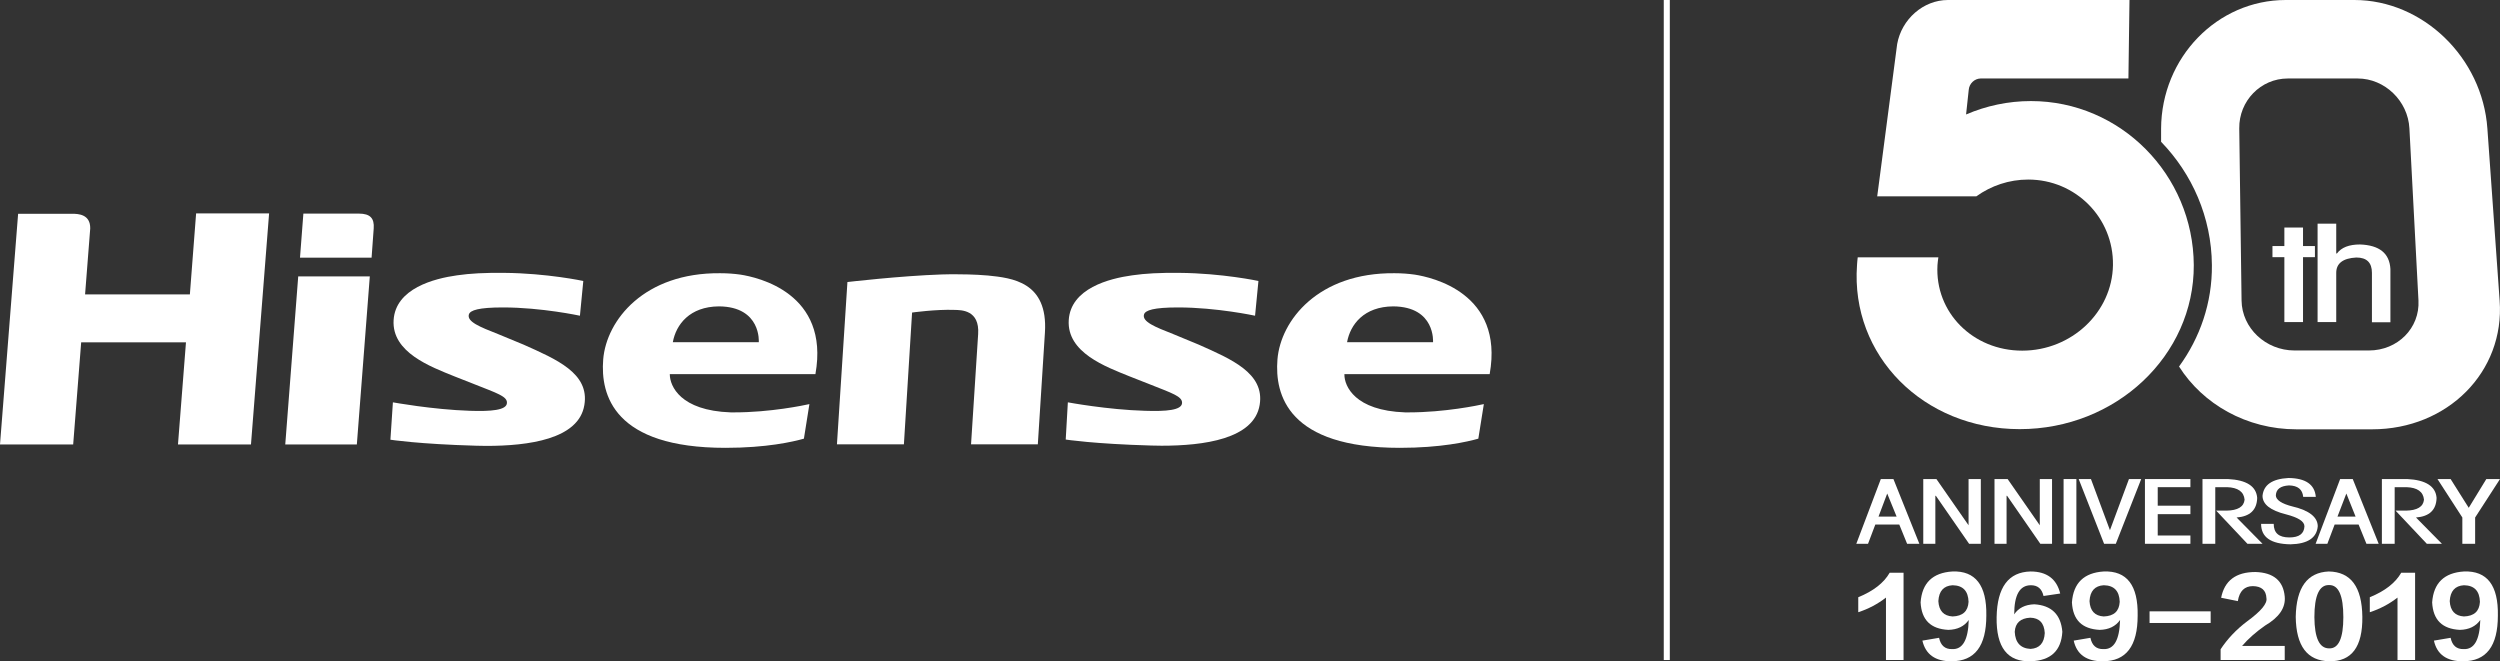
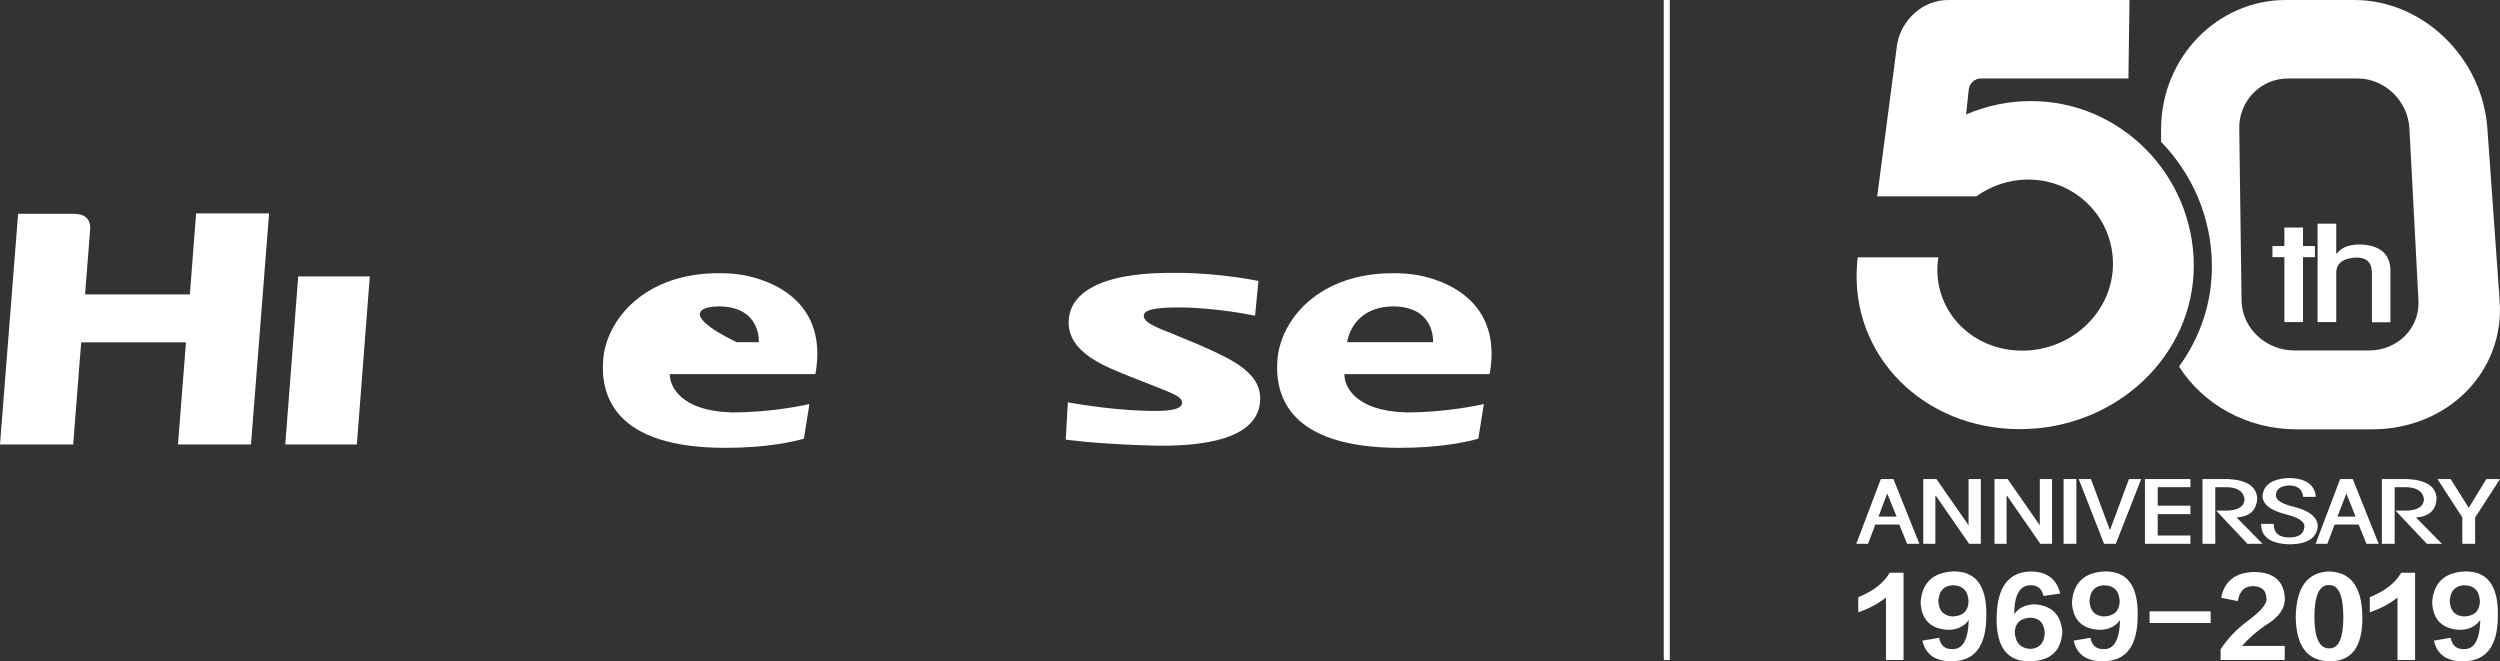
<svg xmlns="http://www.w3.org/2000/svg" width="446" height="118" viewBox="0 0 446 118" fill="none">
  <rect x="0" y="0" width="446" height="118" fill="#333333" stroke="none" />
  <path d="M420.016 0H407.785C395.554 0 385.604 10.258 385.54 22.939V25.299C391.054 30.995 394.54 38.736 394.603 47.294C394.666 54.028 392.48 60.259 388.741 65.388C392.987 72.09 400.782 76.59 409.686 76.59H423.185C436.652 76.59 446.856 66.332 445.937 53.651L443.75 22.939C442.863 10.258 432.216 0 420.016 0ZM431.455 53.619C431.709 58.528 427.748 62.524 422.615 62.524H409.338C404.204 62.524 399.958 58.528 399.895 53.619L399.483 22.908C399.42 17.999 403.317 14.003 408.134 14.003H420.618C425.435 14.003 429.586 17.999 429.839 22.908L431.455 53.619Z" fill="white" />
  <path d="M362.314 18.03C358.258 18.03 354.328 18.88 350.748 20.422L351.223 16.017C351.318 14.915 352.237 14.034 353.314 14.003H379.71L379.9 0H347.516C343.111 0 339.245 3.43 338.453 7.867L334.904 34.959C334.904 34.991 334.872 34.991 334.872 35.022H352.586C355.216 33.134 358.416 32.033 361.838 32.033C370.299 32.033 377.08 38.861 376.953 47.294C376.826 55.696 369.57 62.556 360.761 62.556C351.952 62.556 345.171 55.727 345.646 47.294C345.678 46.822 345.741 46.35 345.804 45.91H331.418C331.355 46.382 331.323 46.822 331.292 47.294C330.119 63.437 343.143 76.558 360.317 76.558C377.492 76.558 391.434 63.437 391.371 47.294C391.276 31.152 378.284 18.03 362.314 18.03Z" fill="white" />
  <path d="M412.982 45.878H410.859V57.458H407.532V45.878H405.408V43.896H407.532V40.592H410.859V43.896H412.982V45.878Z" fill="white" />
  <path d="M416.784 57.458H413.457V39.9H416.784V45.218H416.911C417.703 44.148 419.066 43.613 421.03 43.613C424.484 43.739 426.29 45.186 426.449 47.987V57.489H423.153V48.679C423.153 46.854 422.234 45.941 420.365 45.941C417.988 46.067 416.784 46.98 416.784 48.679V57.458Z" fill="white" />
  <path d="M333.256 97.012H331.165L335.538 85.463H337.788L342.414 97.012H340.228L338.833 93.582H334.555L333.256 97.012ZM336.679 88.044L335.126 92.166H338.358L336.679 88.044Z" fill="white" />
  <path d="M345.266 97.012H343.111V85.463H345.456L351.191 93.708V85.463H353.378V97.012H351.286L345.361 88.453H345.266V97.012Z" fill="white" />
  <path d="M357.972 97.012H355.818V85.463H358.163L363.898 93.708V85.463H366.084V97.012H363.993L358.067 88.453H357.972V97.012Z" fill="white" />
  <path d="M370.426 85.463H368.144V97.012H370.426V85.463Z" fill="white" />
  <path d="M376.415 94.589L379.805 85.463H381.992L377.46 97.012H375.369L370.838 85.463H373.024L376.415 94.589Z" fill="white" />
  <path d="M390.769 97.012H382.657V85.463H390.769V86.911H384.938V90.215H390.769V91.725H384.938V95.533H390.769V97.012Z" fill="white" />
  <path d="M395.205 97.012H392.924V85.463H397.455C400.782 85.621 402.525 86.754 402.683 88.83C402.62 90.97 401.416 92.134 399.008 92.323L403.634 97.012H400.941L395.364 91.096H397.201C399.229 91.064 400.307 90.404 400.434 89.145C400.307 87.729 399.261 86.974 397.296 86.911H395.205V97.012Z" fill="white" />
  <path d="M403.38 93.456H405.63C405.63 95.093 406.549 95.879 408.419 95.879C410.162 95.879 411.049 95.218 411.112 93.897C411.112 93.016 410.003 92.323 407.817 91.757C405.028 91.065 403.634 89.963 403.634 88.453C403.824 86.502 405.345 85.432 408.26 85.275C411.334 85.306 412.95 86.439 413.14 88.642H410.89C410.764 87.32 409.94 86.628 408.355 86.597C406.834 86.691 406.074 87.257 406.01 88.359C406.01 89.177 407.024 89.869 409.052 90.373C411.968 91.065 413.457 92.26 413.489 93.865C413.33 95.942 411.683 97.043 408.609 97.106C405.123 97.043 403.38 95.848 403.38 93.456Z" fill="white" />
  <path d="M415.2 97.012H413.108L417.481 85.463H419.731L424.358 97.012H422.171L420.777 93.582H416.499L415.2 97.012ZM418.59 88.044L417.006 92.166H420.238L418.59 88.044Z" fill="white" />
  <path d="M427.209 97.012H424.928V85.463H429.459C432.755 85.621 434.529 86.754 434.687 88.83C434.624 90.97 433.42 92.134 431.012 92.323L435.638 97.012H432.945L427.368 91.096H429.206C431.234 91.064 432.311 90.404 432.438 89.145C432.311 87.729 431.265 86.974 429.301 86.911H427.209V97.012Z" fill="white" />
  <path d="M440.423 90.593L443.56 85.463H446L441.564 92.323V97.012H439.282V92.323L434.846 85.463H437.191L440.423 90.593Z" fill="white" />
  <path d="M336.457 117.748V106.609C334.999 107.742 333.351 108.623 331.513 109.221V106.546C334.207 105.445 336.076 103.997 337.122 102.172H339.594V117.748H336.457Z" fill="white" />
  <path d="M342.953 114.287L345.931 113.784C346.216 115.168 347.009 115.829 348.244 115.798C350.146 115.892 351.128 114.161 351.223 110.606C350.431 111.738 349.195 112.336 347.579 112.368C344.442 112.21 342.794 110.606 342.636 107.459C342.889 103.998 344.79 102.172 348.308 101.952C352.427 101.795 354.455 104.438 354.36 109.819C354.36 115.263 352.3 117.969 348.149 117.969C345.266 118 343.523 116.742 342.953 114.287ZM351.191 107.364C351.128 105.445 350.209 104.438 348.339 104.407C346.755 104.501 345.9 105.445 345.804 107.239C345.9 108.969 346.755 109.882 348.339 109.976C350.146 109.913 351.096 109.064 351.191 107.364Z" fill="white" />
  <path d="M367.542 105.885L364.563 106.326C364.278 105.036 363.518 104.406 362.314 104.406C360.317 104.406 359.335 106.137 359.335 109.598C360.095 108.466 361.268 107.868 362.916 107.805C365.989 107.993 367.669 109.63 367.922 112.713C367.732 116.08 365.863 117.843 362.314 117.968C358.131 118.126 356.103 115.483 356.198 110.102C356.293 104.752 358.321 102.046 362.25 101.952C365.134 101.952 366.908 103.274 367.542 105.885ZM362.25 115.766C363.835 115.671 364.69 114.727 364.785 112.934C364.69 111.14 363.803 110.228 362.187 110.196C360.444 110.291 359.525 111.14 359.43 112.713C359.525 114.633 360.444 115.671 362.25 115.766Z" fill="white" />
  <path d="M369.95 114.287L372.929 113.784C373.214 115.168 374.006 115.829 375.242 115.798C377.143 115.892 378.126 114.161 378.221 110.606C377.429 111.738 376.193 112.336 374.577 112.368C371.44 112.21 369.792 110.606 369.633 107.459C369.887 103.998 371.788 102.172 375.305 101.952C379.457 101.795 381.453 104.438 381.358 109.819C381.358 115.263 379.298 117.969 375.147 117.969C372.232 118 370.489 116.742 369.95 114.287ZM378.157 107.364C378.094 105.445 377.175 104.438 375.305 104.407C373.721 104.501 372.866 105.445 372.77 107.239C372.866 108.969 373.721 109.882 375.305 109.976C377.112 109.913 378.062 109.064 378.157 107.364Z" fill="white" />
  <path d="M394.381 109.063H383.481V111.14H394.381V109.063Z" fill="white" />
  <path d="M399.99 115.231H407.595V117.748H396.156V115.829C397.36 114.003 398.913 112.336 400.877 110.857C403.381 109.032 404.521 107.647 404.331 106.703C404.268 105.319 403.476 104.595 401.923 104.563C400.434 104.563 399.515 105.445 399.229 107.238L396.251 106.64C396.853 103.588 398.881 102.046 402.367 102.046C405.599 102.141 407.341 103.619 407.595 106.42C407.785 108.402 406.613 110.133 404.078 111.612C402.462 112.745 401.099 113.941 399.99 115.231Z" fill="white" />
  <path d="M415.453 101.952C419.383 102.015 421.379 104.69 421.442 110.039C421.506 115.388 419.541 118.031 415.548 117.968C411.619 117.906 409.623 115.262 409.56 110.039C409.655 104.815 411.619 102.109 415.453 101.952ZM415.517 115.671C417.196 115.734 418.052 113.878 418.052 110.102C418.052 106.231 417.196 104.343 415.517 104.375C413.774 104.312 412.887 106.231 412.887 110.102C412.918 113.815 413.774 115.671 415.517 115.671Z" fill="white" />
  <path d="M427.716 117.748V106.609C426.259 107.742 424.611 108.623 422.773 109.221V106.546C425.467 105.445 427.336 103.997 428.382 102.172H430.853V117.748H427.716Z" fill="white" />
  <path d="M434.212 114.287L437.191 113.784C437.476 115.168 438.268 115.829 439.504 115.798C441.405 115.892 442.388 114.161 442.483 110.606C441.691 111.738 440.455 112.336 438.839 112.368C435.702 112.21 434.054 110.606 433.895 107.459C434.149 103.998 436.05 102.172 439.567 101.952C443.719 101.795 445.715 104.438 445.62 109.819C445.62 115.263 443.56 117.969 439.409 117.969C436.494 118 434.751 116.742 434.212 114.287ZM442.419 107.364C442.356 105.445 441.437 104.438 439.567 104.407C437.983 104.501 437.128 105.445 437.032 107.239C437.128 108.969 437.983 109.882 439.567 109.976C441.374 109.913 442.324 109.064 442.419 107.364Z" fill="white" />
-   <path d="M93.414 61.486L88.851 59.598C85.651 58.339 83.243 57.395 83.655 56.074C83.908 55.35 85.366 54.846 89.739 54.846C96.615 54.846 103.459 56.325 103.459 56.325L104.061 50.126C104.061 50.126 97.629 48.742 89.929 48.679C86.443 48.648 83.94 48.773 81.532 49.12C77.476 49.686 70.568 51.448 70.219 57.112C69.871 62.87 76.81 65.419 81.088 67.15L84.605 68.534C88.63 70.139 90.531 70.706 90.436 71.901C90.372 73.192 87.584 73.412 83.813 73.286C77.127 73.066 70.093 71.775 70.093 71.775L69.649 78.446C69.649 78.446 74.751 79.233 84.954 79.516C85.556 79.516 86.158 79.548 86.76 79.548C94.207 79.548 103.269 78.383 104.251 72.248C105.202 66.584 99.245 64.098 93.414 61.486Z" fill="white" />
-   <path d="M145.477 66.709C148.044 52.266 135.147 49.465 132.105 48.993C130.996 48.836 129.792 48.742 128.492 48.742C114.93 48.616 108.181 57.112 107.61 64.129C107.103 70.485 109.512 79.894 129.411 79.894C136.731 79.894 141.421 78.824 143.417 78.257C143.639 76.936 144.051 74.198 144.399 72.09C143.417 72.31 137.46 73.569 130.964 73.569C130.742 73.569 130.552 73.569 130.362 73.569C121.331 73.254 119.525 68.849 119.493 66.835C119.493 66.835 119.493 66.803 119.493 66.74H145.477V66.709ZM120.032 61.045C120.602 57.898 123.042 54.689 128.271 54.657C135.844 54.72 135.369 61.045 135.369 61.045H120.032Z" fill="white" />
+   <path d="M145.477 66.709C148.044 52.266 135.147 49.465 132.105 48.993C130.996 48.836 129.792 48.742 128.492 48.742C114.93 48.616 108.181 57.112 107.61 64.129C107.103 70.485 109.512 79.894 129.411 79.894C136.731 79.894 141.421 78.824 143.417 78.257C143.639 76.936 144.051 74.198 144.399 72.09C143.417 72.31 137.46 73.569 130.964 73.569C130.742 73.569 130.552 73.569 130.362 73.569C121.331 73.254 119.525 68.849 119.493 66.835C119.493 66.835 119.493 66.803 119.493 66.74H145.477V66.709ZC120.602 57.898 123.042 54.689 128.271 54.657C135.844 54.72 135.369 61.045 135.369 61.045H120.032Z" fill="white" />
  <path d="M265.762 66.709C268.329 52.266 255.432 49.465 252.39 48.993C251.281 48.836 250.077 48.742 248.778 48.742C235.216 48.616 228.466 57.112 227.896 64.129C227.389 70.485 229.797 79.894 249.728 79.894C257.048 79.894 261.738 78.824 263.734 78.257C263.956 76.936 264.368 74.198 264.717 72.09C263.734 72.31 257.777 73.569 251.281 73.569C251.059 73.569 250.869 73.569 250.679 73.569C241.648 73.254 239.842 68.849 239.842 66.835C239.842 66.835 239.842 66.803 239.842 66.74H265.762V66.709ZM240.317 61.045C240.888 57.898 243.328 54.689 248.556 54.657C256.129 54.72 255.654 61.045 255.654 61.045H240.317Z" fill="white" />
-   <path d="M174.502 59.598C174.154 64.916 173.235 79.264 173.235 79.264H185.149L186.417 59.315C186.987 50.252 180.523 49.592 176.245 49.151C175.96 49.12 173.679 48.931 170.573 48.931C169.749 48.931 168.894 48.931 168.007 48.962C160.592 49.214 151.181 50.315 151.181 50.315L149.311 79.264H161.257L162.715 55.759C162.715 55.759 166.961 55.161 170.32 55.287C171.492 55.318 174.788 55.287 174.502 59.598Z" fill="white" />
-   <path d="M64.008 38.106H54.122L53.52 45.973H66.29C66.29 45.973 66.607 41.505 66.67 40.75C66.797 38.956 66.068 38.106 64.008 38.106Z" fill="white" />
  <path d="M213.858 61.486L209.295 59.598C206.095 58.339 203.687 57.395 204.098 56.074C204.352 55.35 205.81 54.846 210.182 54.846C217.059 54.846 223.903 56.325 223.903 56.325L224.505 50.126C224.505 50.126 218.073 48.742 210.373 48.679C206.887 48.648 204.384 48.773 201.975 49.12C197.888 49.686 191.012 51.448 190.663 57.112C190.314 62.902 197.254 65.419 201.532 67.15L205.049 68.534C209.073 70.139 210.943 70.706 210.88 71.901C210.816 73.192 208.028 73.412 204.257 73.286C197.571 73.097 190.505 71.775 190.505 71.775L190.124 78.415C190.124 78.415 195.226 79.202 205.429 79.485C206.031 79.485 206.633 79.516 207.236 79.516C214.682 79.516 223.745 78.352 224.727 72.216C225.646 66.584 219.657 64.066 213.858 61.486Z" fill="white" />
  <path d="M34.983 38.106L33.874 52.518H15.178L16.097 40.75C16.129 38.232 13.974 38.138 12.897 38.138H3.232L0 79.296H13.055L14.481 61.077H33.177L31.751 79.296H44.774L48.006 38.075H34.983V38.106Z" fill="white" />
  <path d="M53.203 49.308L50.89 79.296H63.66L65.973 49.308H53.203Z" fill="white" />
  <path d="M297.893 0H296.816V117.748H297.893V0Z" fill="white" />
</svg>